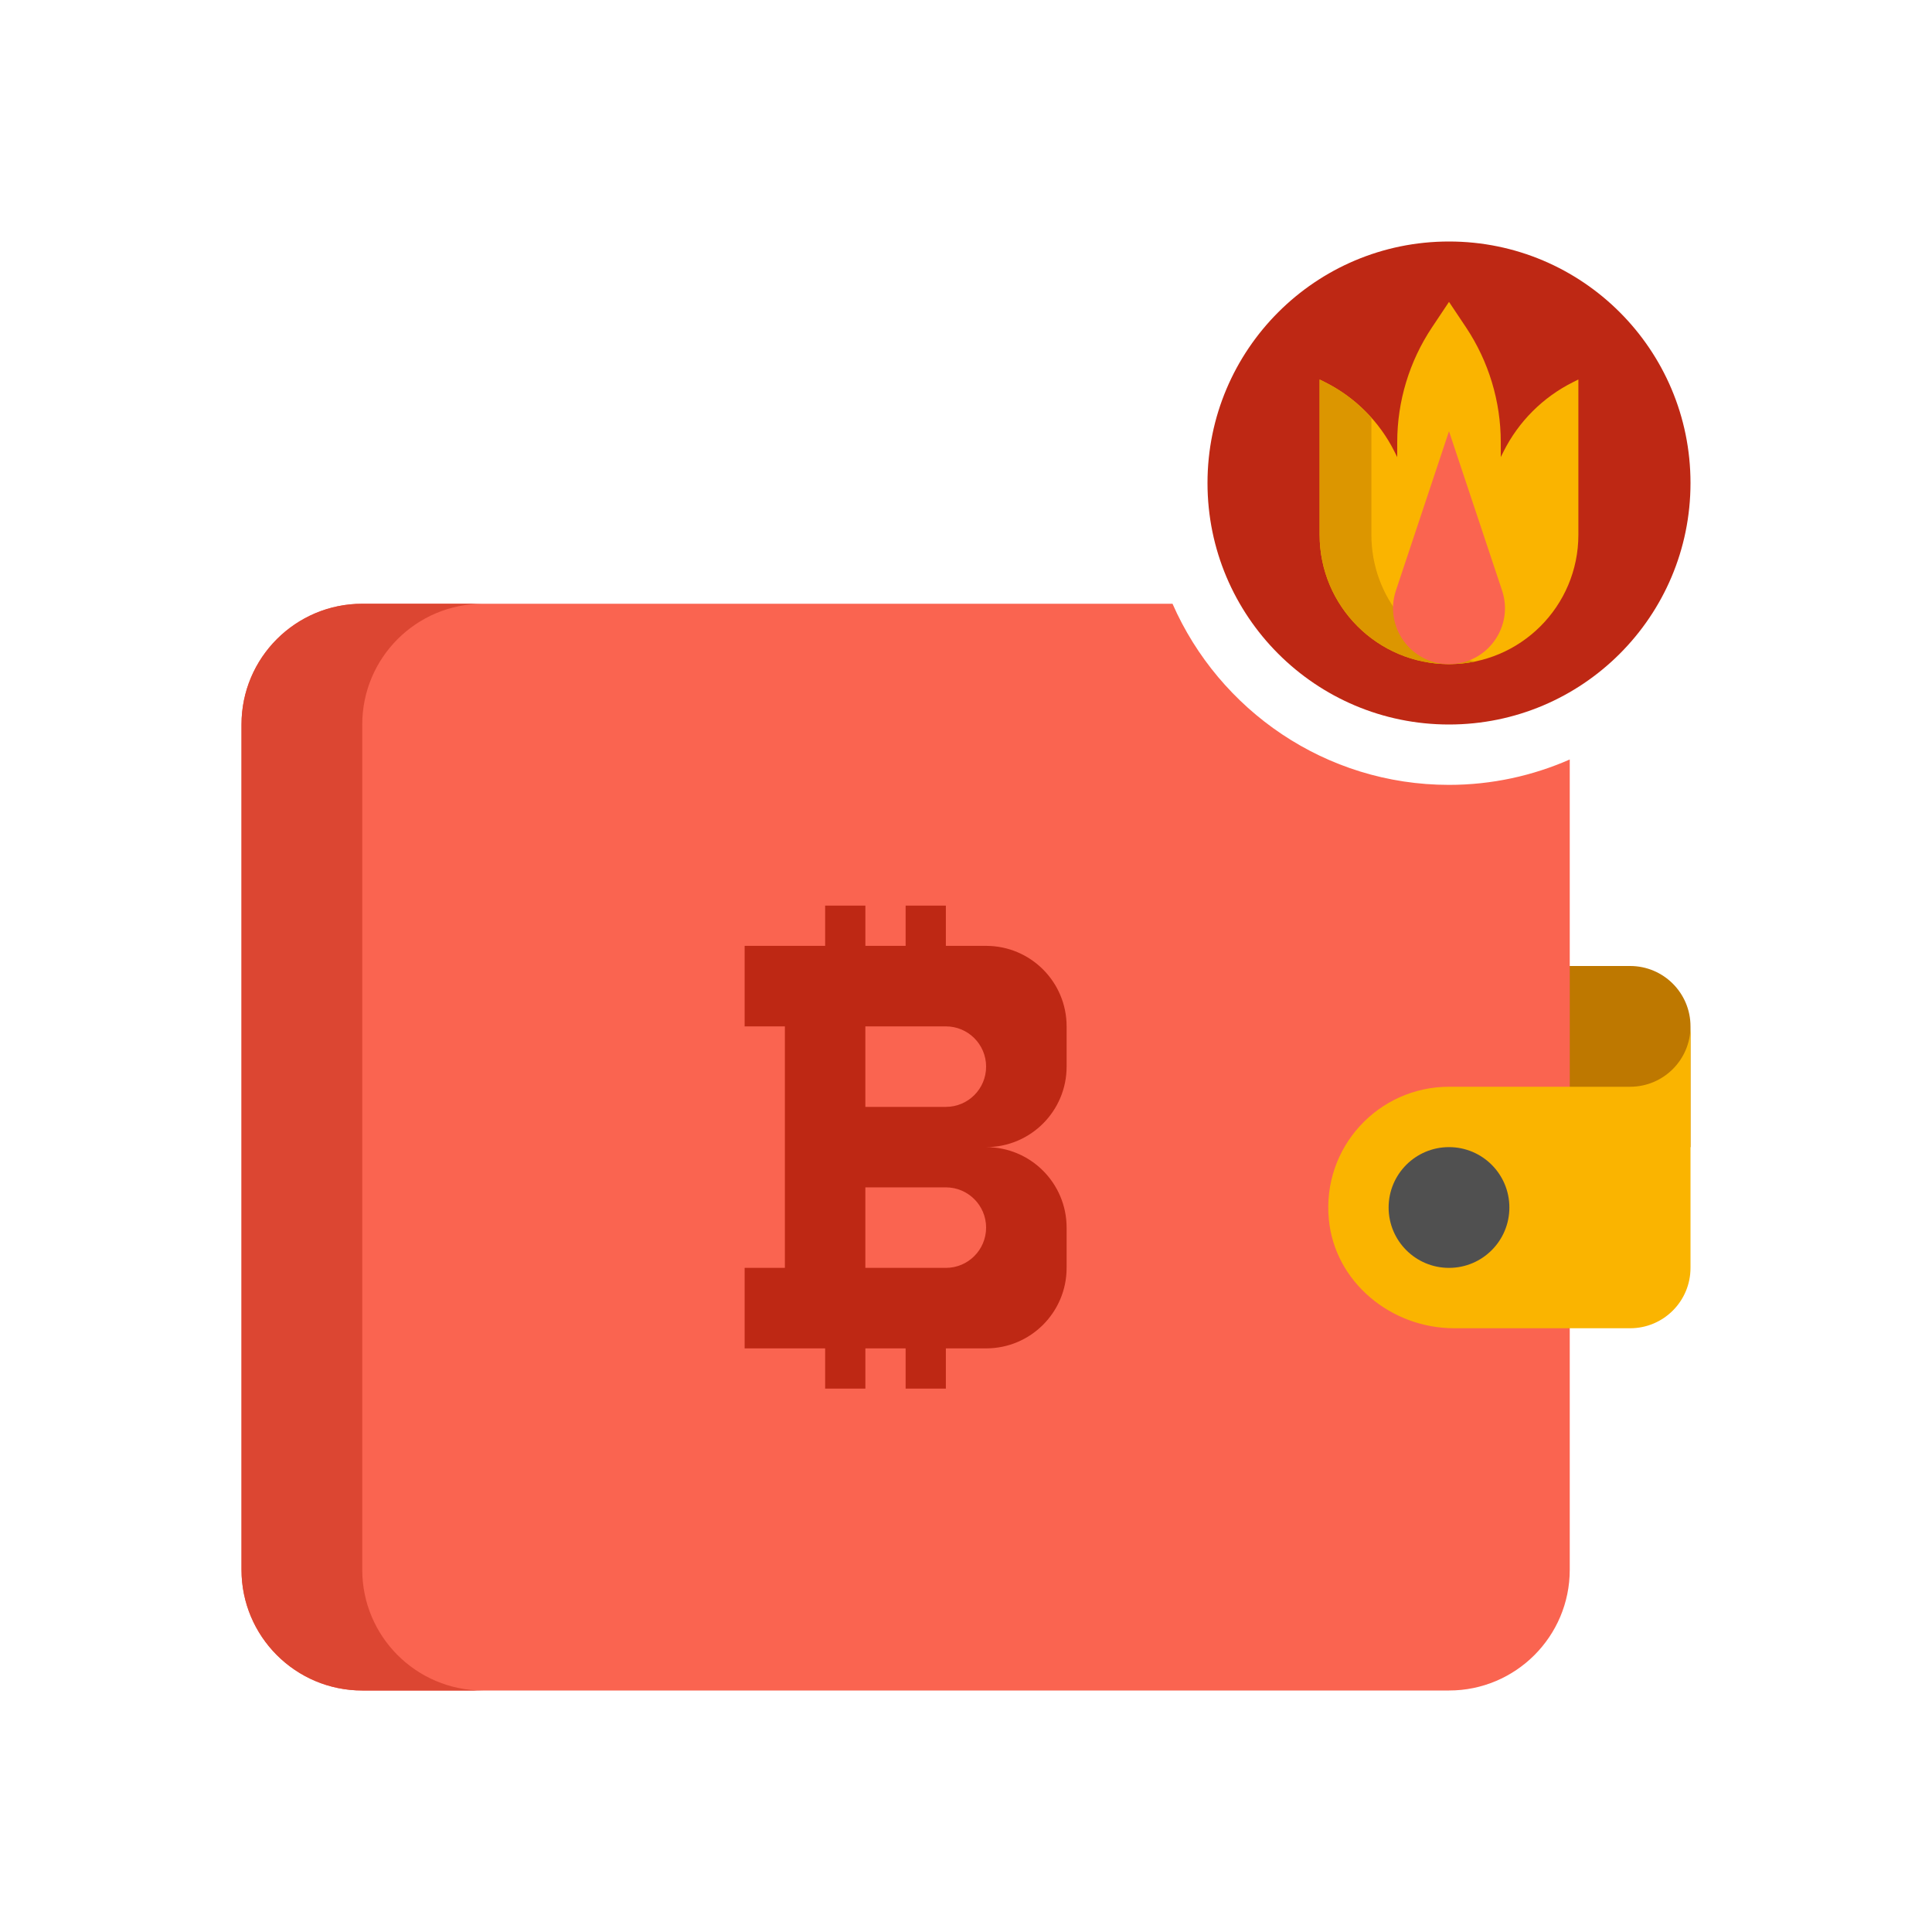
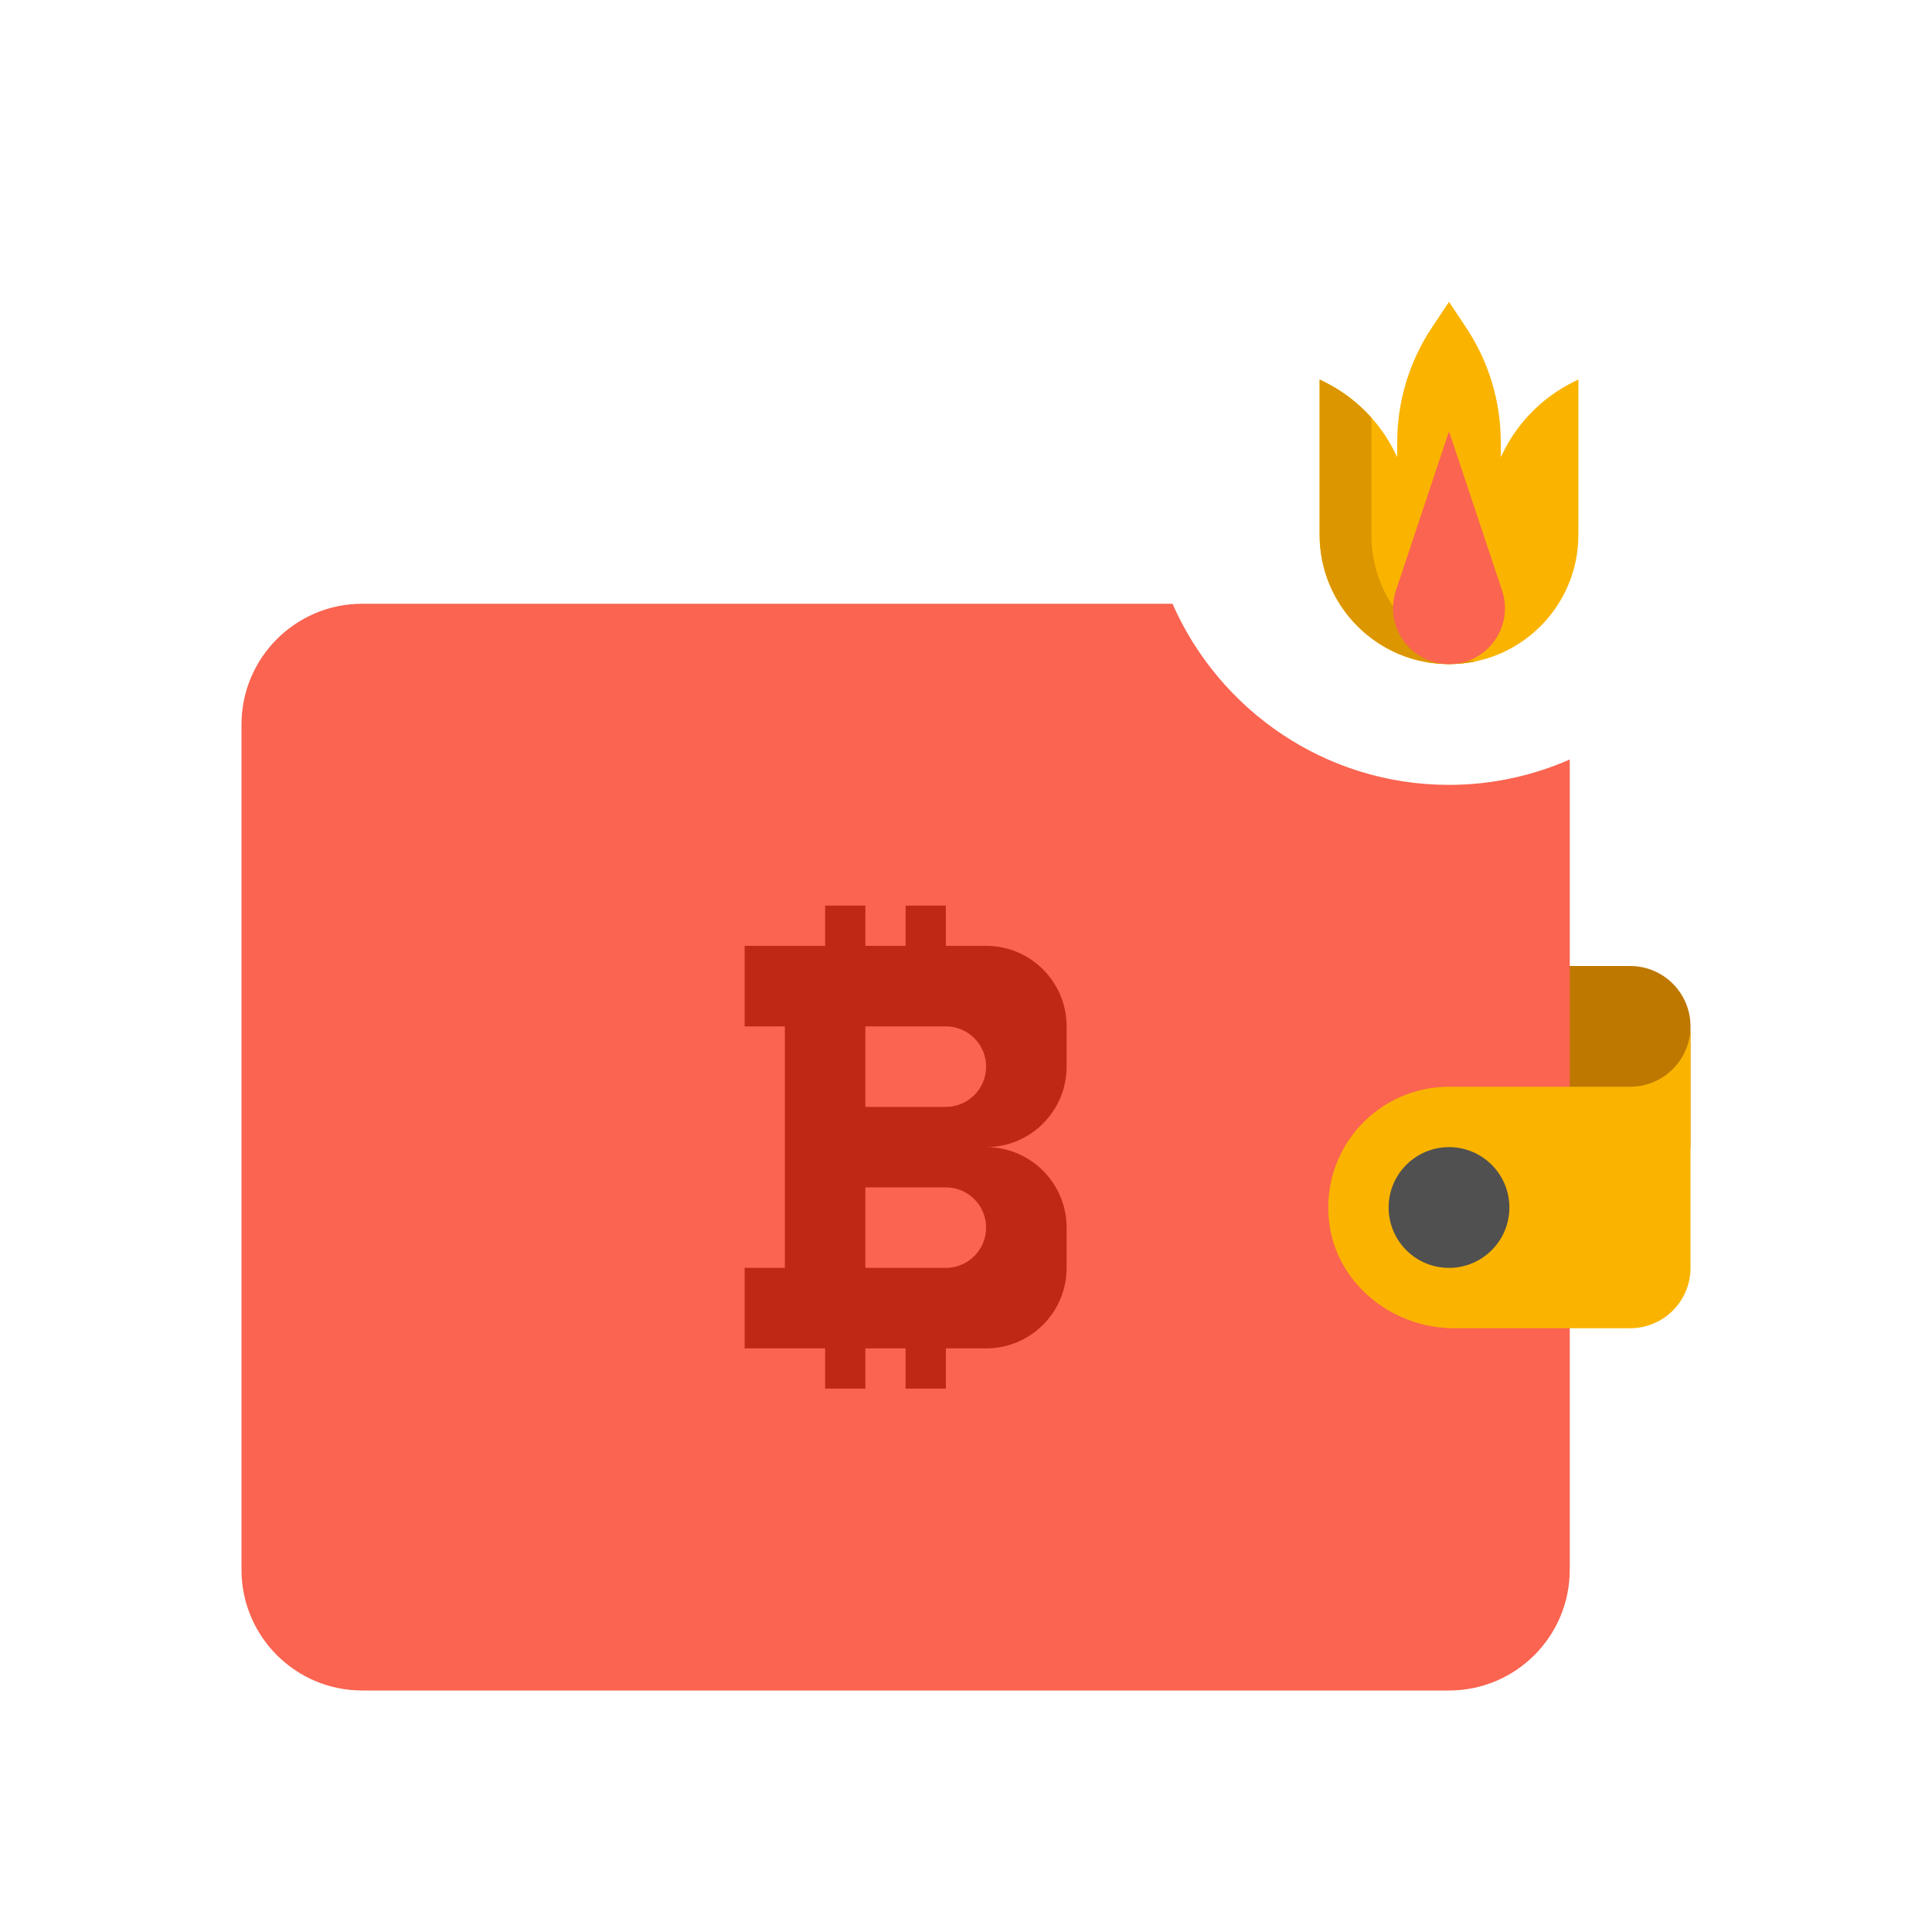
<svg xmlns="http://www.w3.org/2000/svg" height="512" viewBox="0 0 64 64" width="512">
  <g id="Icons">
    <g>
      <g>
        <path d="m54 32h-4v6h6v-4c0-1.105-.895-2-2-2z" fill="#be7800" />
      </g>
      <g>
        <path d="m48 26c-4.091 0-7.612-2.473-9.159-6h-26.841c-2.209 0-4 1.791-4 4v28c0 2.209 1.791 4 4 4h36c2.209 0 4-1.791 4-4v-26.841c-1.226.538-2.578.841-4 .841z" fill="#fa6450" />
      </g>
      <g>
-         <path d="m12 52v-28c0-2.209 1.791-4 4-4h-4c-2.209 0-4 1.791-4 4v28c0 2.209 1.791 4 4 4h4c-2.209 0-4-1.791-4-4z" fill="#dc4632" />
-       </g>
+         </g>
      <g>
        <path d="m54 44h-5.828c-2.089 0-3.955-1.527-4.153-3.607-.228-2.386 1.642-4.393 3.981-4.393h6c1.105 0 2-.895 2-2v8c0 1.105-.895 2-2 2z" fill="#fab400" />
      </g>
      <g>
        <path d="m48 42c-1.105 0-2-.895-2-2 0-1.105.895-2 2-2 1.105 0 2 .895 2 2 0 1.105-.895 2-2 2z" fill="#505050" />
      </g>
      <g>
        <g>
          <path d="m35.333 35.333v-1.333c0-1.473-1.194-2.667-2.667-2.667h-1.333v-1.333h-1.333v1.333h-1.333v-1.333h-1.333v1.333h-2.667v2.667h1.333v8h-1.333v2.667h2.667v1.333h1.333v-1.333h1.333v1.333h1.333v-1.333h1.333c1.473 0 2.667-1.194 2.667-2.667v-1.333c0-1.473-1.194-2.667-2.667-2.667 1.473 0 2.667-1.194 2.667-2.667zm-4 6.667h-2.667v-2.667h2.667c.736 0 1.333.597 1.333 1.333s-.596 1.334-1.333 1.334zm0-5.333h-2.667v-2.667h2.667c.736 0 1.333.597 1.333 1.333.001.737-.596 1.334-1.333 1.334z" fill="#be2814" />
        </g>
      </g>
      <g>
-         <path d="m48 24c4.418 0 8-3.582 8-8 0-4.418-3.582-8-8-8-4.418 0-8 3.582-8 8 0 4.418 3.582 8 8 8z" fill="#be2814" />
-       </g>
+         </g>
      <g>
        <path d="m52.286 17.714v-5.143l-.181.09c-.995.498-1.802 1.305-2.3 2.3l-.09.181v-.495c0-1.354-.401-2.677-1.152-3.804l-.563-.843-.563.844c-.751 1.126-1.152 2.45-1.152 3.804v.495l-.09-.181c-.498-.995-1.305-1.802-2.3-2.3l-.181-.09v5.143c0 2.366 1.919 4.285 4.286 4.285 2.367 0 4.286-1.919 4.286-4.286z" fill="#fab400" />
      </g>
      <g>
        <g>
          <path d="m45.429 17.714v-3.876c-.43-.482-.948-.884-1.533-1.176l-.181-.09v5.143c-.001 2.366 1.918 4.285 4.285 4.285.294 0 .58-.03.857-.086-1.956-.397-3.428-2.126-3.428-4.2z" fill="#dc9600" />
        </g>
      </g>
      <g>
        <g>
          <path d="m48 14.286-1.758 5.275c-.4 1.2.493 2.439 1.758 2.439 1.265 0 2.158-1.239 1.758-2.439z" fill="#fa6450" />
        </g>
      </g>
    </g>
  </g>
</svg>